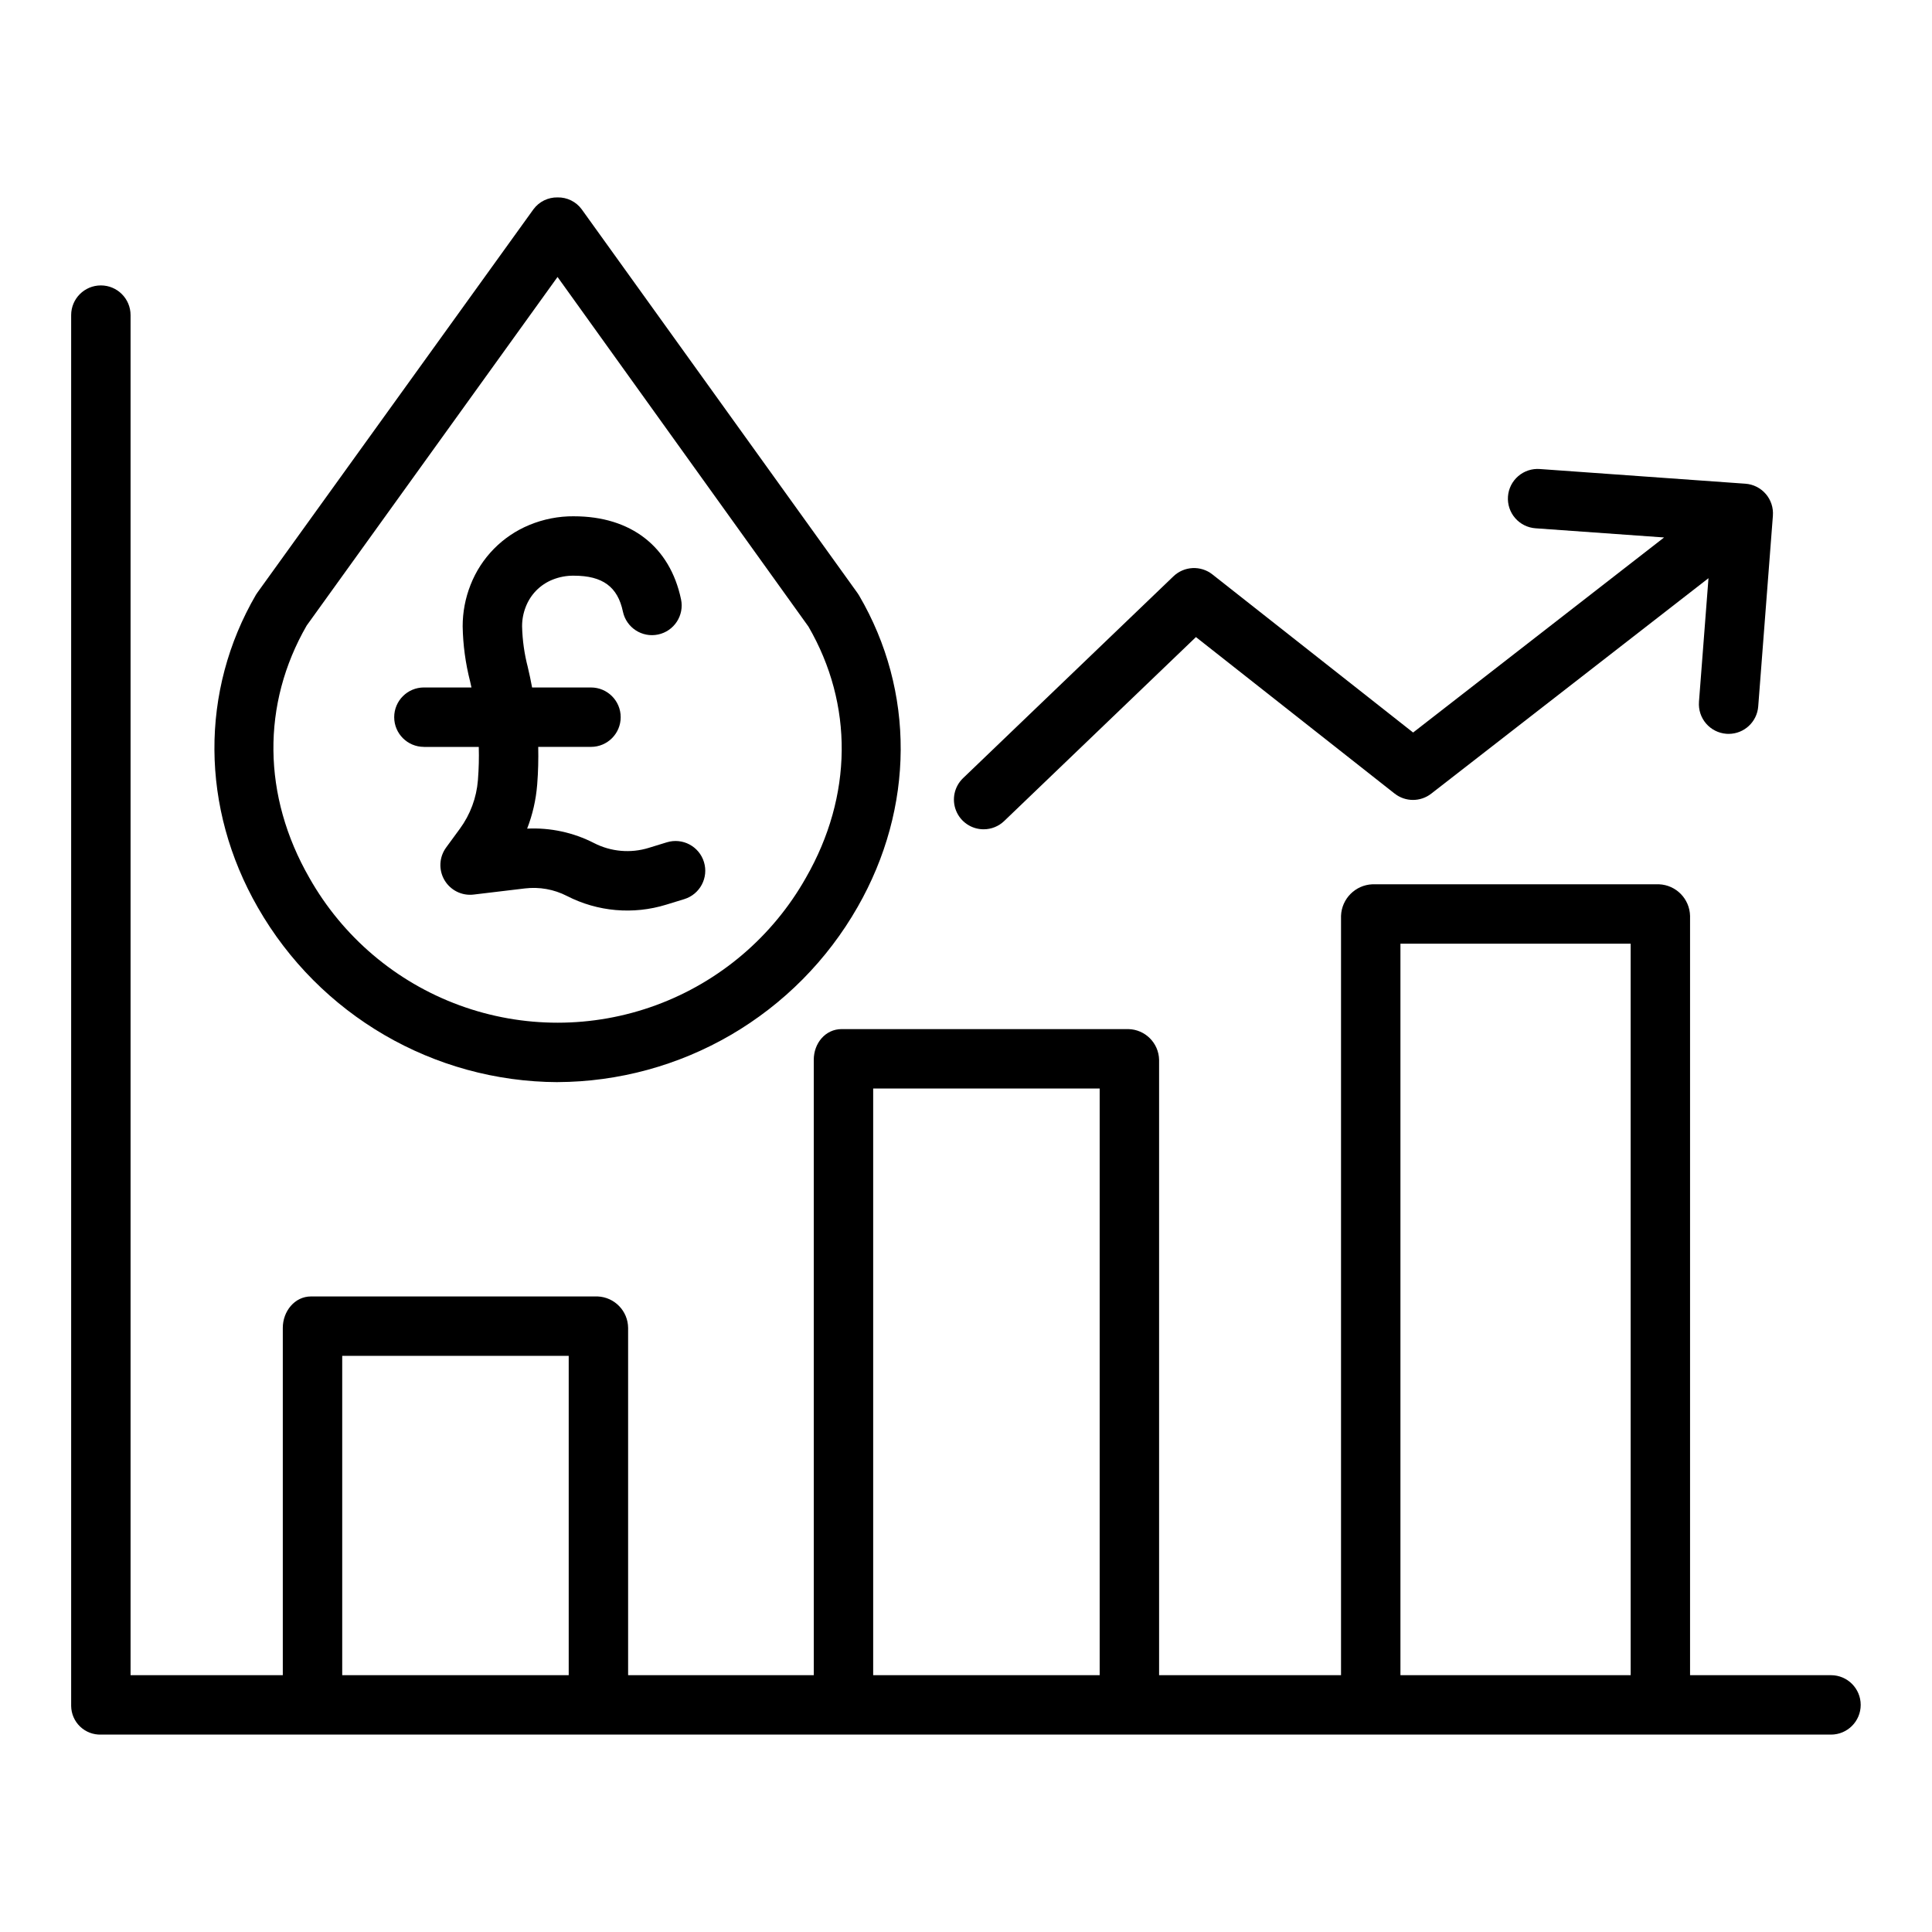
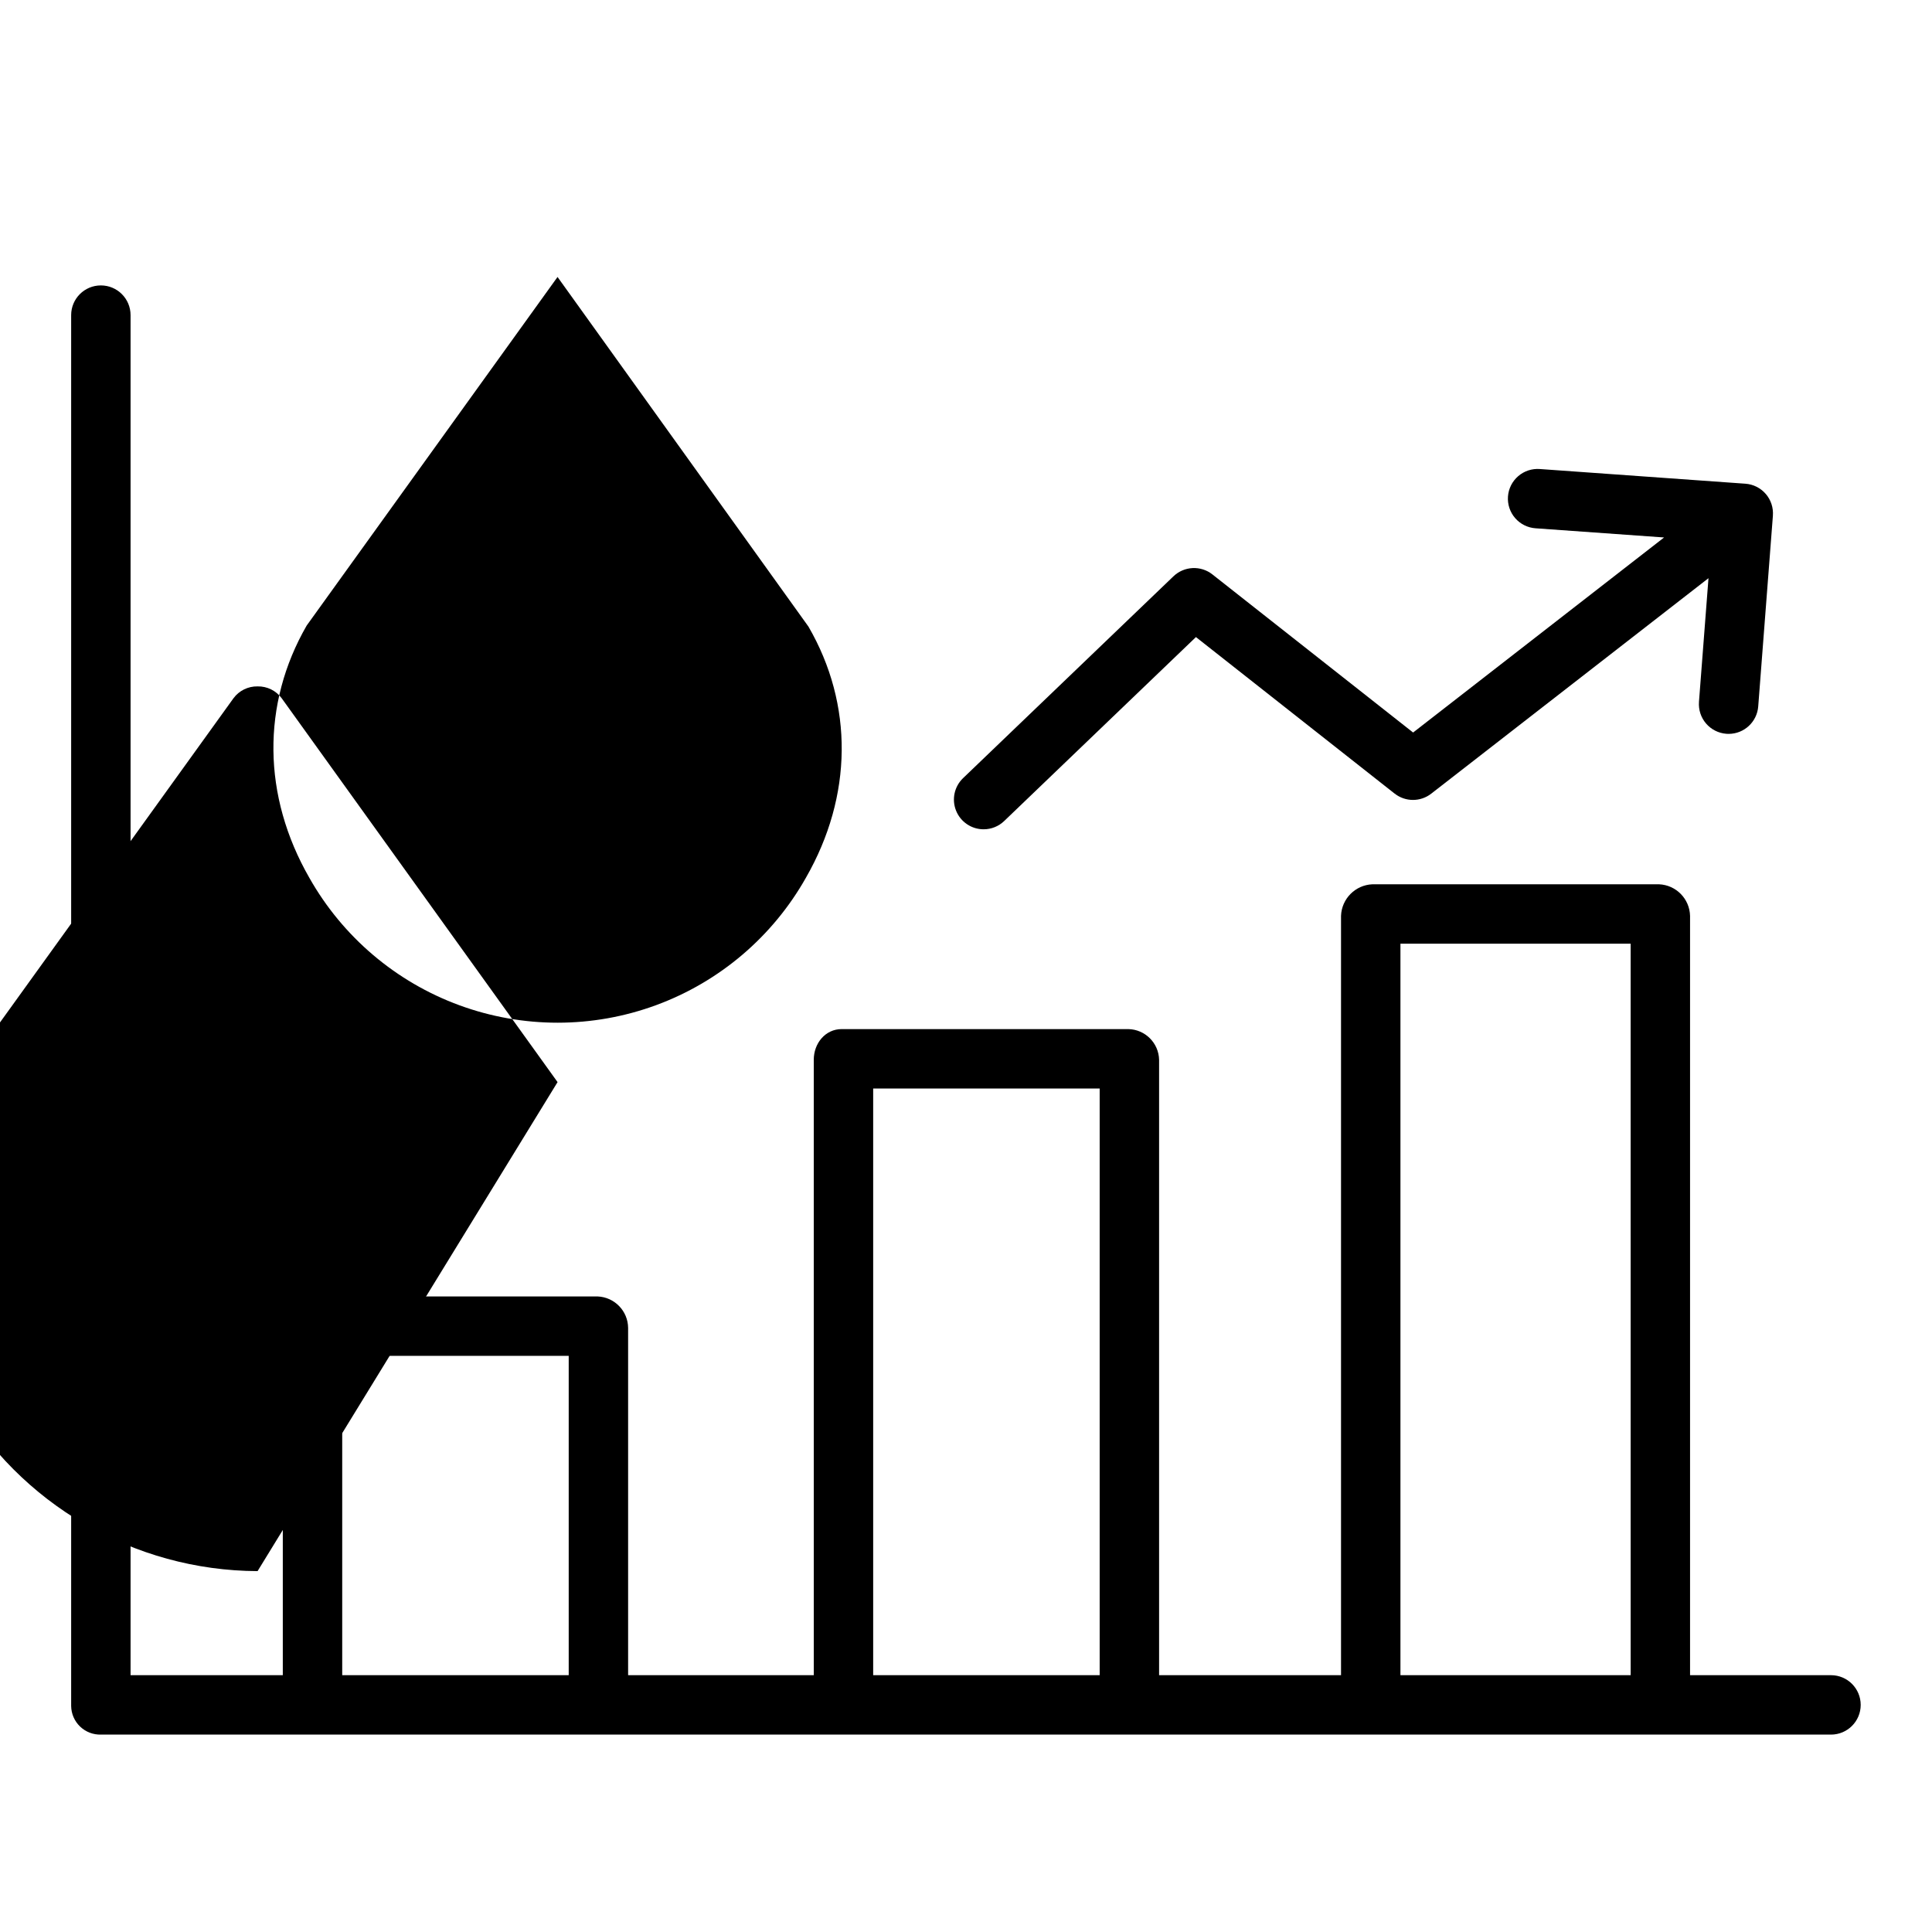
<svg xmlns="http://www.w3.org/2000/svg" fill="#000000" width="800px" height="800px" version="1.1" viewBox="144 144 512 512">
  <g>
    <path d="m404.67 363.77c2.031 0.004 3.984-0.781 5.449-2.188l50.816-48.75 52.648 41.473 0.004-0.004c2.84 2.242 6.844 2.254 9.699 0.031l73.48-57.105-2.523 32.781h0.004c-0.16 2.082 0.512 4.144 1.871 5.727 1.359 1.586 3.293 2.566 5.375 2.727 0.207 0.016 0.41 0.023 0.613 0.023 4.109-0.004 7.523-3.168 7.84-7.269l3.891-50.574-0.004 0.004c0.16-2.09-0.516-4.156-1.883-5.742-1.371-1.59-3.312-2.566-5.402-2.715l-54.461-3.891h-0.004c-2.09-0.16-4.156 0.52-5.742 1.887-1.59 1.367-2.566 3.312-2.715 5.402-0.148 2.09 0.539 4.152 1.918 5.734 1.375 1.578 3.328 2.543 5.418 2.684l34.039 2.43-66.512 51.691-53.191-41.898v-0.004c-3.082-2.426-7.484-2.211-10.32 0.504l-55.758 53.492c-2.32 2.227-3.051 5.637-1.852 8.617 1.199 2.984 4.09 4.938 7.301 4.934z" />
    <path d="m629.23 587.94h-37.348v-201.23c-0.113-4.512-3.699-8.164-8.203-8.363h-75.984c-4.527 0.191-8.145 3.836-8.309 8.363v201.23h-48.215v-163.09c-0.102-4.445-3.684-8.027-8.133-8.129h-75.984c-4.348 0-7.398 3.781-7.398 8.129l0.004 163.09h-49.203v-92.047c-0.051-4.473-3.59-8.125-8.059-8.32h-75.984c-4.348 0-7.469 3.973-7.469 8.32v92.047h-40.344v-360.43c0-4.348-3.523-7.871-7.871-7.871-4.348 0-7.871 3.523-7.871 7.871v368.58c0.02 2.062 0.871 4.031 2.359 5.461 1.492 1.43 3.492 2.199 5.555 2.137h458.46c4.348 0 7.871-3.523 7.871-7.871s-3.523-7.875-7.871-7.875zm-394.54 0v-84.621h60.023v84.625zm140.71 0v-155.47h60.023v155.47zm139.73 0v-193.85h61.008l0.004 193.85z" />
-     <path d="m291.76 430.77c16.156-0.07 32.012-4.391 45.969-12.531 13.953-8.141 25.52-19.816 33.531-33.844 15.105-26.367 15.254-57.246 0.395-82.602-0.121-0.211-0.254-0.414-0.395-0.609l-73.105-101.72c-1.488-2.023-3.875-3.199-6.387-3.148-2.516-0.051-4.894 1.117-6.391 3.137l-73.113 101.52c-0.145 0.191-0.285 0.395-0.41 0.602-14.879 25.523-14.695 56.523 0.492 82.953v-0.004c16.316 28.488 46.586 46.117 79.414 46.254zm-66.488-120.99 66.48-92.379 66.5 92.66c11.969 20.664 11.738 44.887-0.652 66.508-8.805 15.621-22.879 27.602-39.707 33.801s-35.312 6.211-52.148 0.035c-16.836-6.176-30.926-18.141-39.75-33.75-12.461-21.691-12.723-46.043-0.723-66.875z" />
-     <path d="m256.34 341.94h14.539c0.082 2.871 0.012 5.742-0.211 8.605l-0.016 0.219c-0.367 4.641-2.019 9.09-4.769 12.844l-3.656 4.992v0.004c-1.852 2.527-2.027 5.914-0.445 8.621 1.582 2.707 4.621 4.219 7.734 3.844l13.578-1.625c3.828-0.461 7.711 0.23 11.141 1.992 8.133 4.18 17.578 5.008 26.312 2.312l4.789-1.469c4.156-1.277 6.496-5.68 5.219-9.836-1.273-4.16-5.676-6.496-9.836-5.223l-4.789 1.469v0.004c-4.82 1.488-10.035 1.027-14.523-1.281-5.469-2.801-11.574-4.117-17.711-3.816 1.445-3.715 2.34-7.621 2.656-11.594l0.02-0.223c0.258-3.277 0.332-6.57 0.262-9.848h13.984c4.348 0 7.871-3.523 7.871-7.871s-3.523-7.871-7.871-7.871h-15.609c-0.332-1.777-0.695-3.555-1.125-5.324h0.004c-0.93-3.551-1.441-7.195-1.531-10.867-0.008-1.773 0.324-3.535 0.977-5.188 0.617-1.594 1.547-3.047 2.738-4.277 1.227-1.258 2.703-2.25 4.336-2.906 1.805-0.73 3.738-1.094 5.684-1.062 7.598 0 11.602 2.934 12.984 9.508 0.895 4.254 5.066 6.977 9.32 6.082 4.254-0.891 6.981-5.066 6.086-9.32-2.941-13.988-13.285-22.012-28.391-22.012v-0.004c-4.047-0.031-8.059 0.75-11.797 2.301-7.137 2.941-12.766 8.672-15.586 15.859-1.391 3.508-2.102 7.246-2.098 11.02 0.086 4.918 0.75 9.805 1.969 14.566 0.133 0.543 0.242 1.082 0.363 1.625l-12.602-0.004c-4.348 0-7.875 3.527-7.875 7.875s3.527 7.871 7.875 7.871z" />
+     <path d="m291.76 430.77l-73.105-101.72c-1.488-2.023-3.875-3.199-6.387-3.148-2.516-0.051-4.894 1.117-6.391 3.137l-73.113 101.52c-0.145 0.191-0.285 0.395-0.41 0.602-14.879 25.523-14.695 56.523 0.492 82.953v-0.004c16.316 28.488 46.586 46.117 79.414 46.254zm-66.488-120.99 66.48-92.379 66.5 92.66c11.969 20.664 11.738 44.887-0.652 66.508-8.805 15.621-22.879 27.602-39.707 33.801s-35.312 6.211-52.148 0.035c-16.836-6.176-30.926-18.141-39.75-33.75-12.461-21.691-12.723-46.043-0.723-66.875z" />
  </g>
</svg>